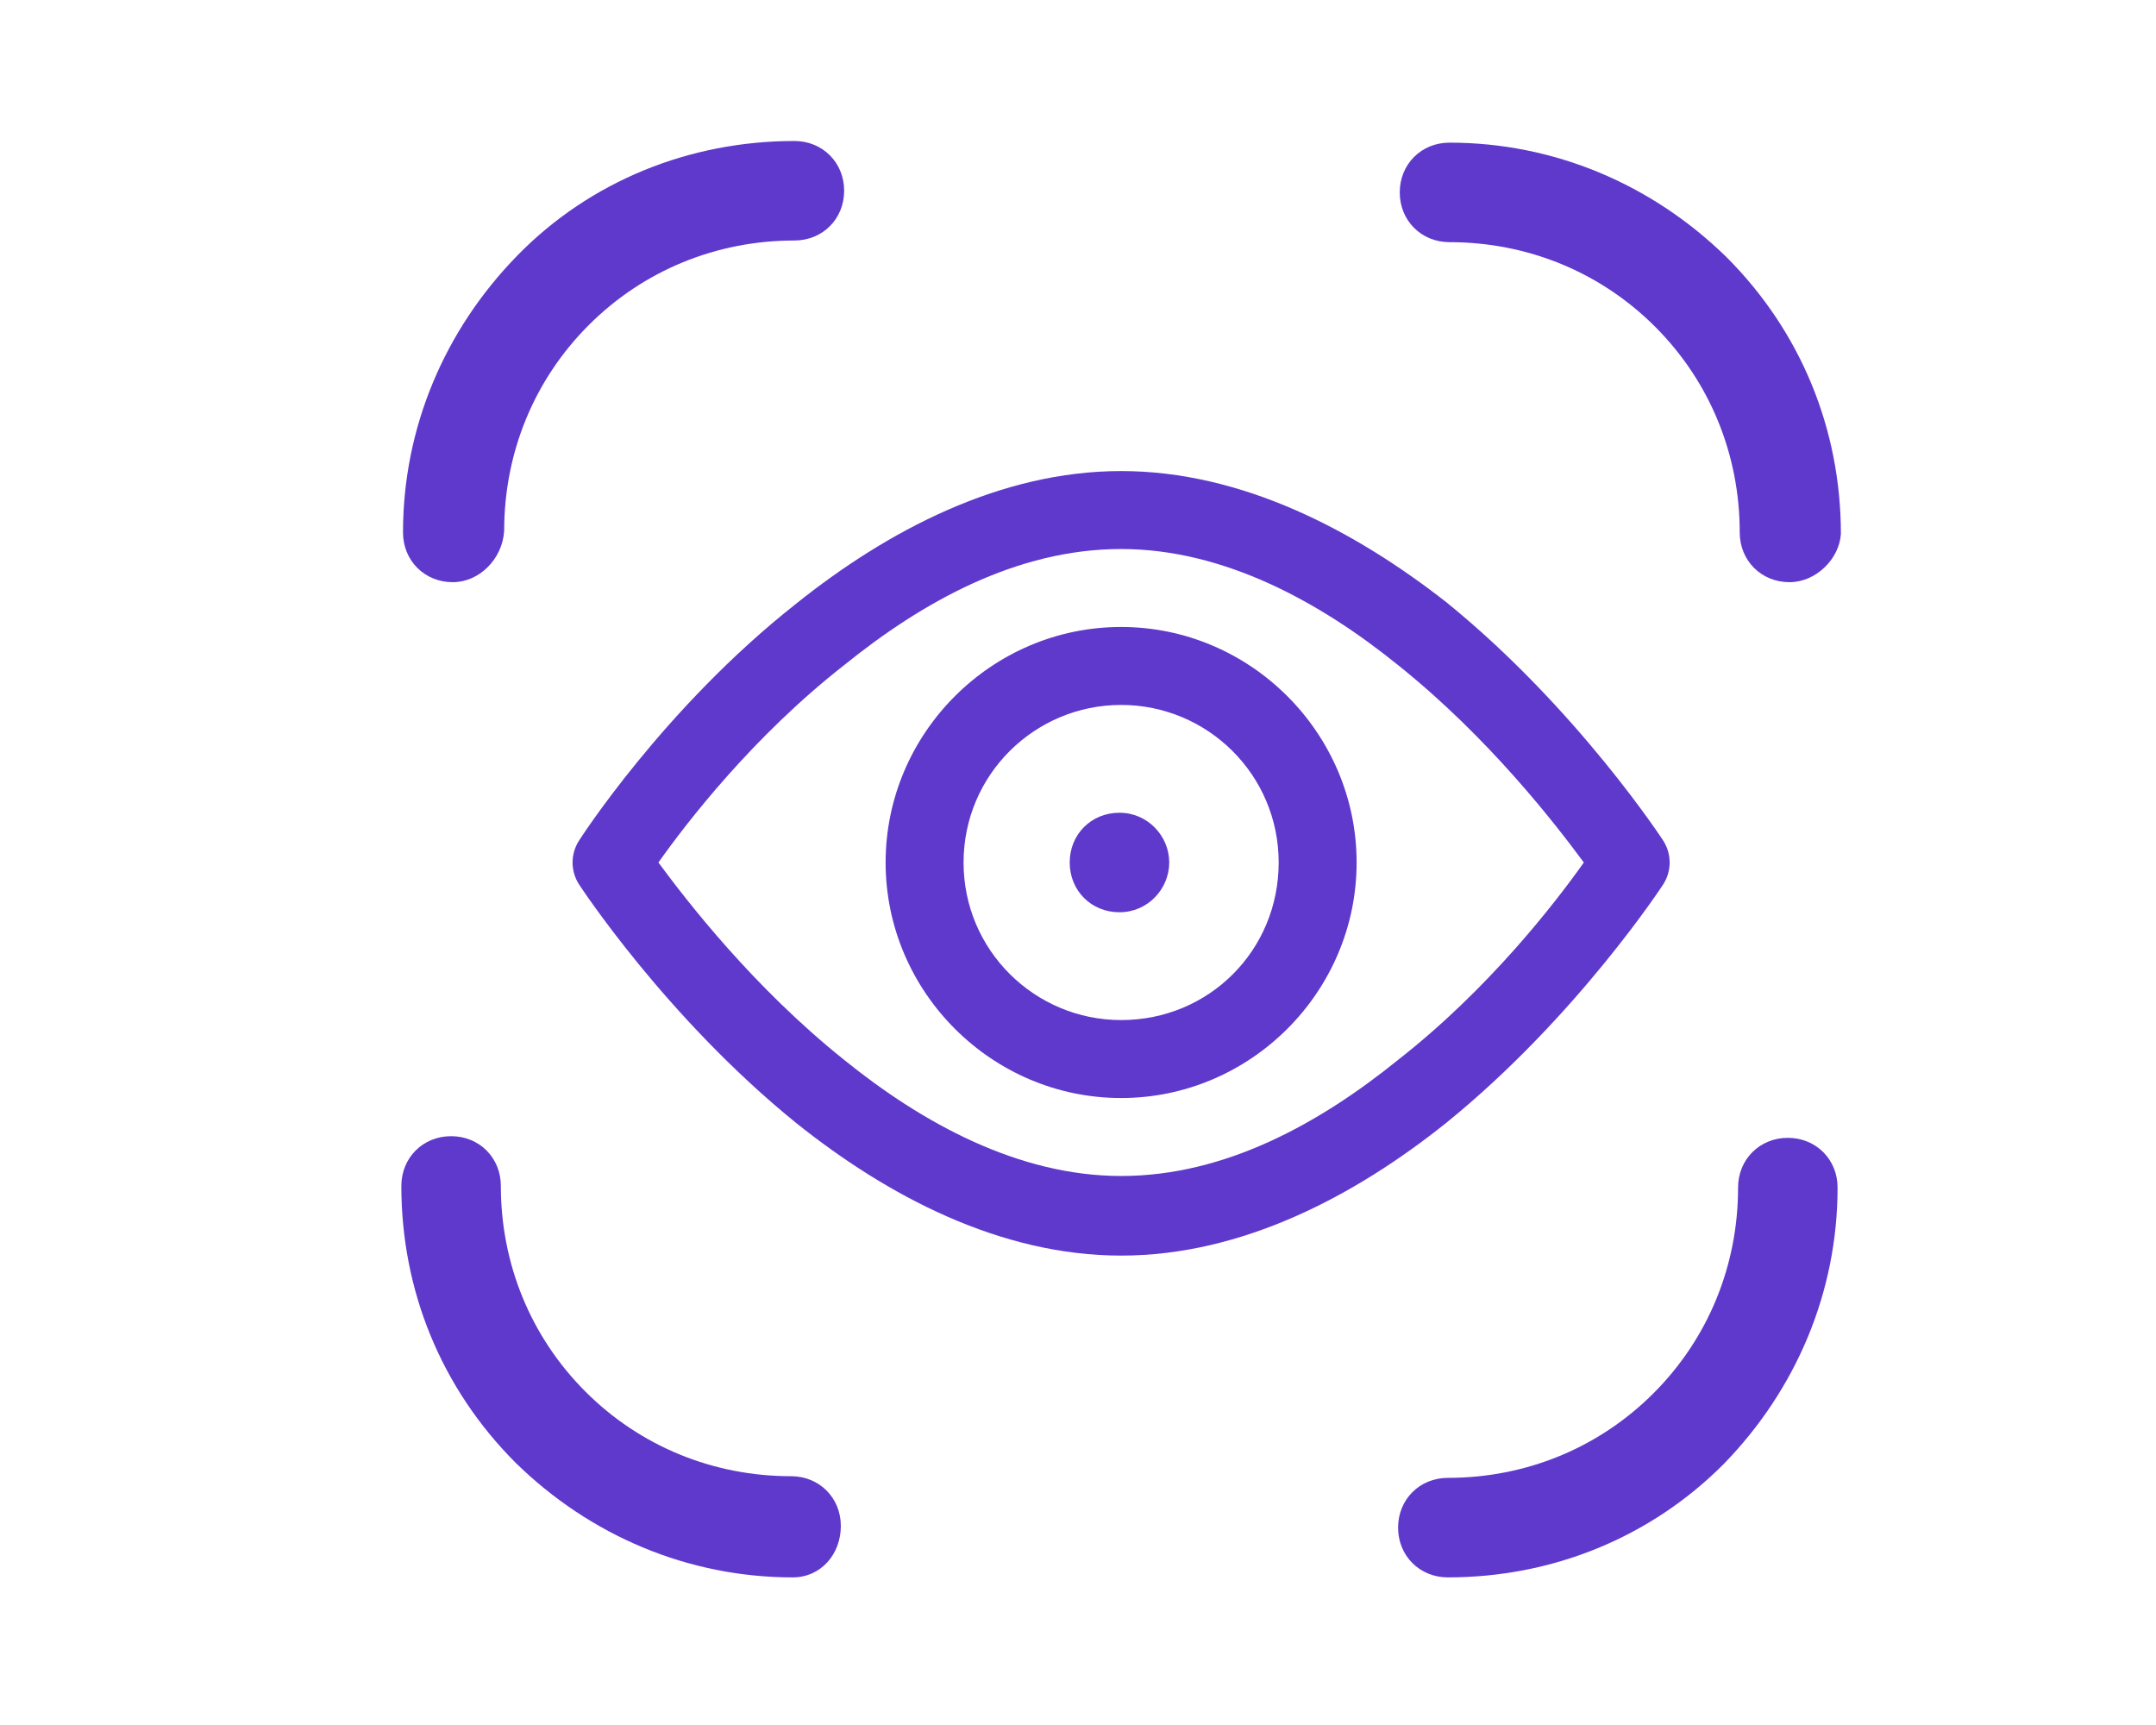
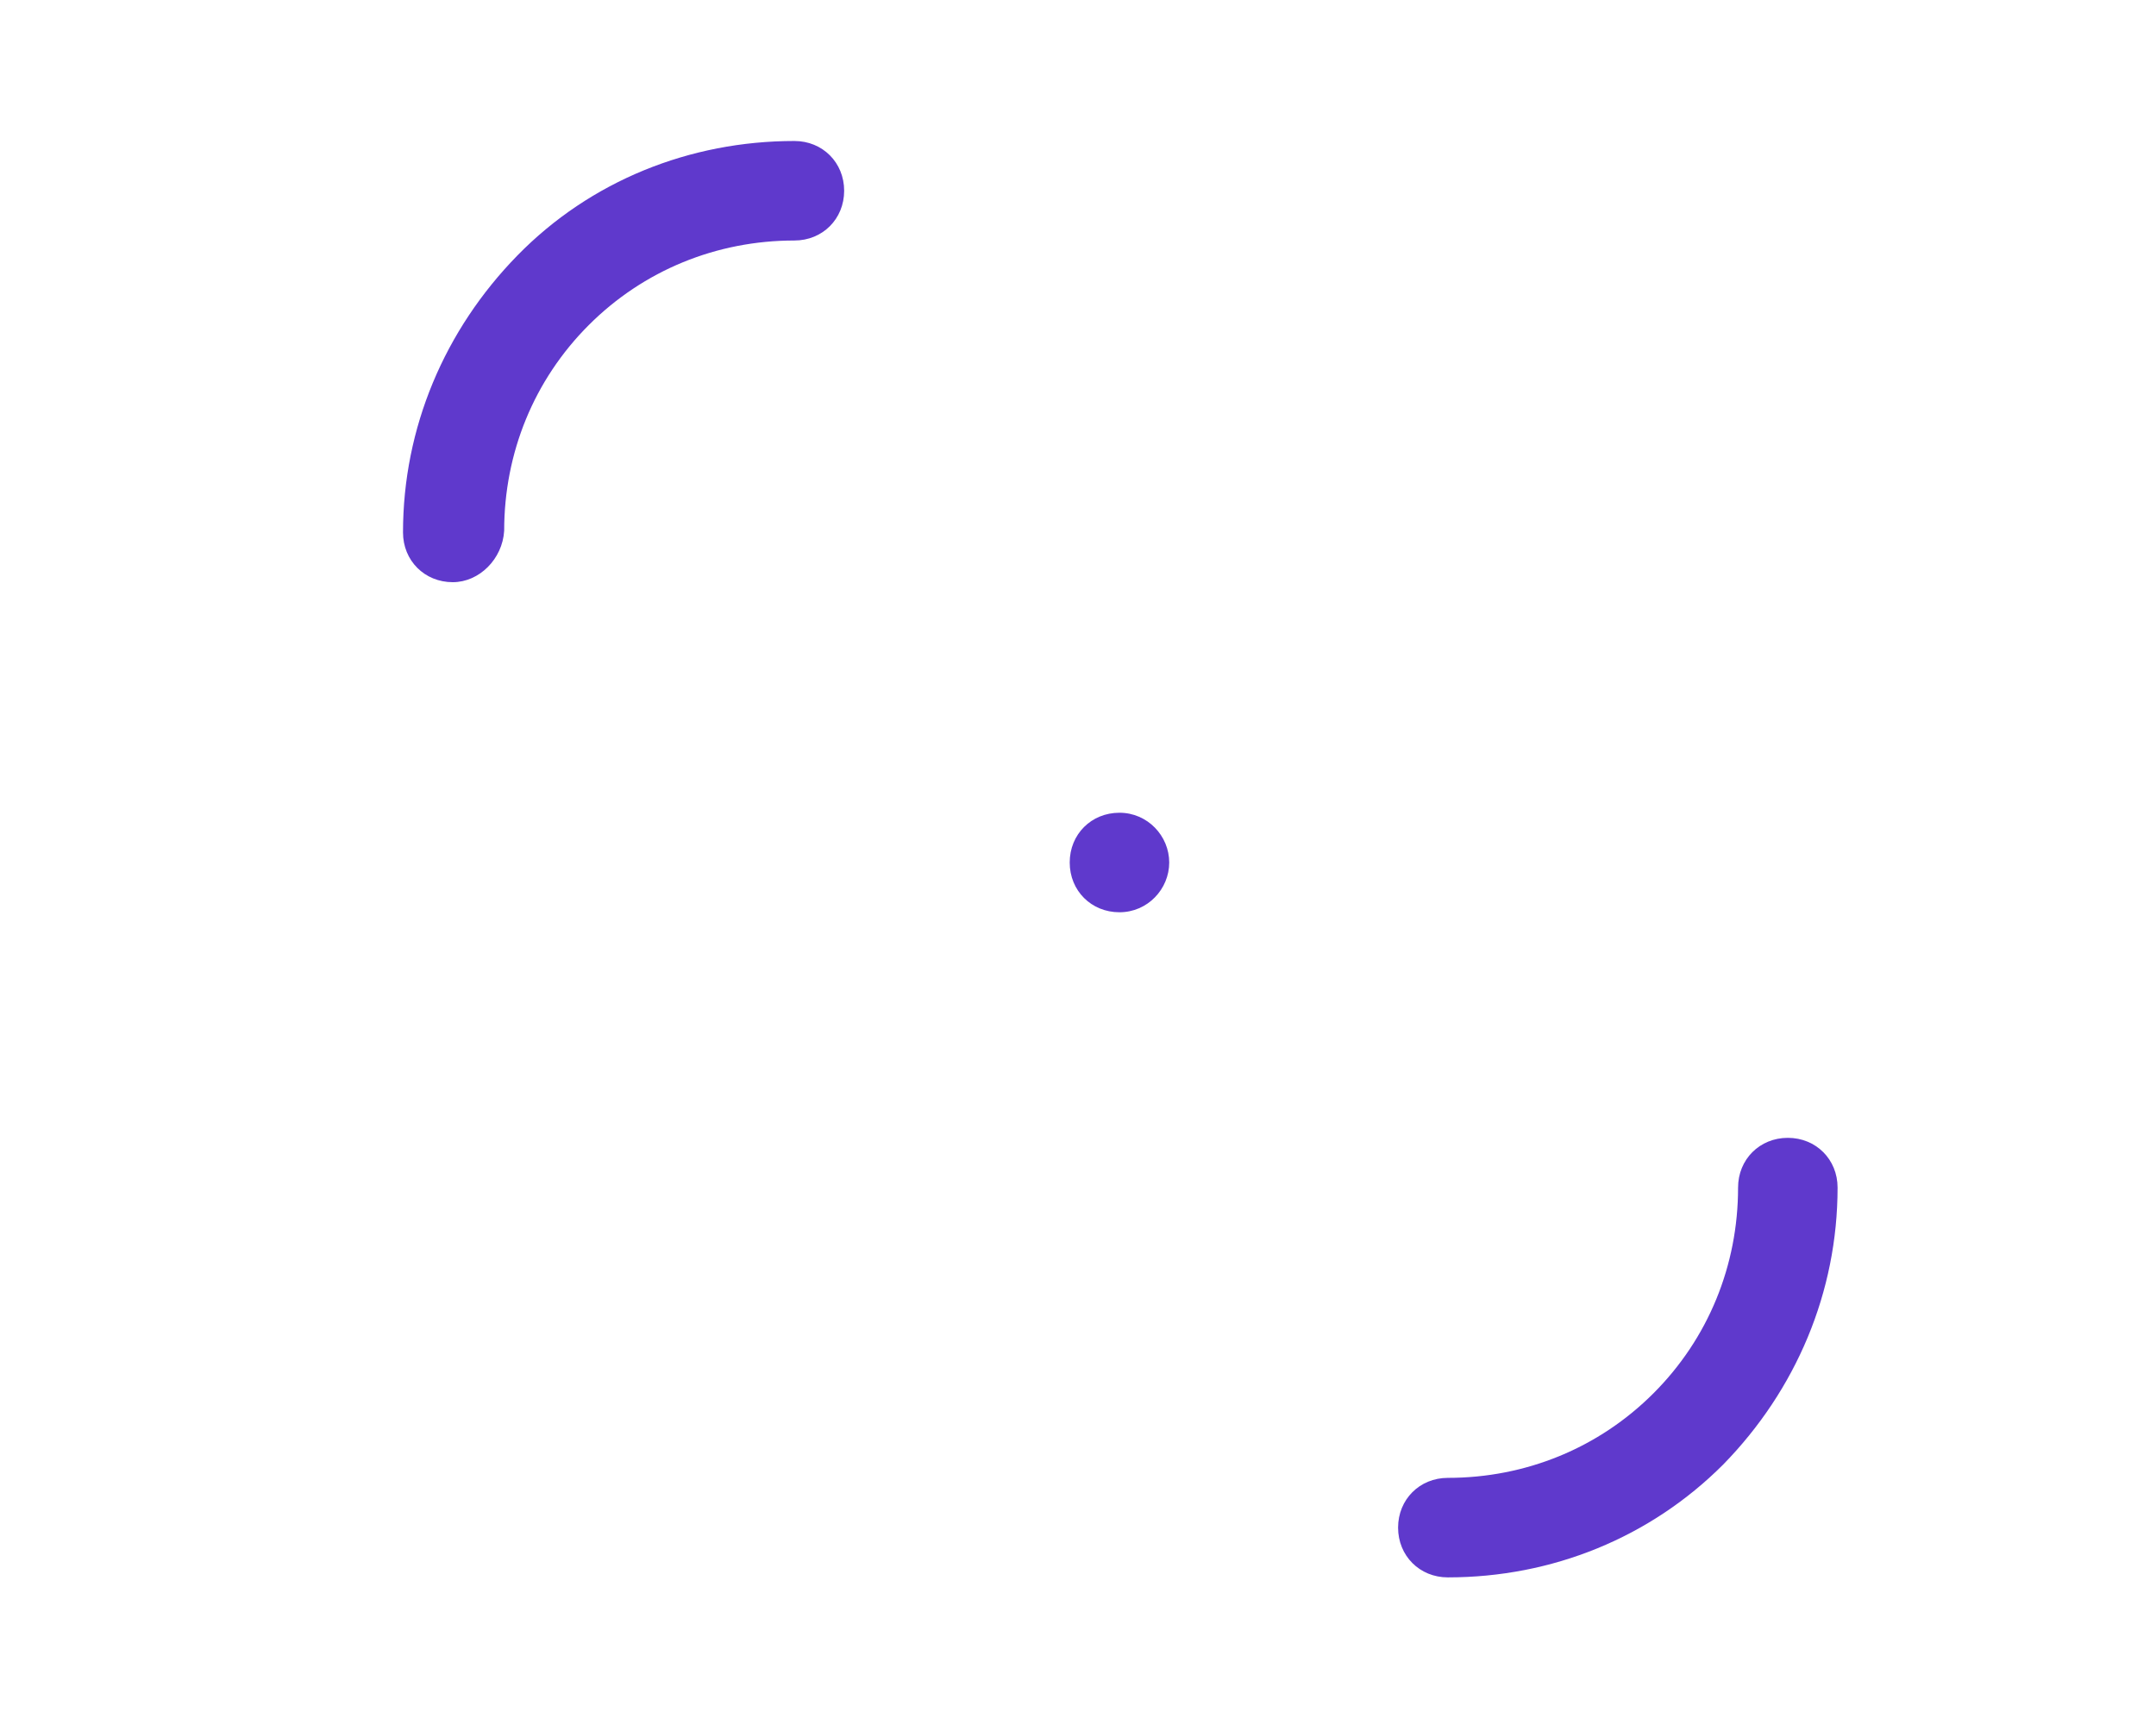
<svg xmlns="http://www.w3.org/2000/svg" version="1.1" id="Track_machines" x="0px" y="0px" viewBox="0 0 130 104" style="enable-background:new 0 0 130 104;" xml:space="preserve">
  <style type="text/css"> .st0{fill-rule:evenodd;clip-rule:evenodd;fill:#5F39CC;} .st1{fill:#5F39CC;} </style>
  <g>
-     <path class="st0" d="M67.6,28.4c-7.3,0-14.1,3.6-19.6,8C40,42.7,34.9,50.7,34.9,50.7c-0.5,0.8-0.5,1.8,0,2.6c0,0,5.2,8,13.1,14.4 c5.5,4.4,12.3,8,19.6,8c7.3,0,14.1-3.6,19.6-8c7.9-6.4,13.1-14.4,13.1-14.4c0.5-0.8,0.5-1.8,0-2.6c0,0-5.2-8-13.1-14.4 C81.7,32,74.9,28.4,67.6,28.4L67.6,28.4z M67.6,33.1c6.2,0,12,3.2,16.7,7c5.5,4.4,9.5,9.6,11.2,11.9c-1.7,2.4-5.7,7.6-11.2,11.9 c-4.7,3.8-10.4,7-16.7,7c-6.2,0-12-3.2-16.7-7c-5.5-4.4-9.5-9.6-11.2-11.9c1.7-2.4,5.7-7.6,11.2-11.9 C55.6,36.3,61.3,33.1,67.6,33.1L67.6,33.1z" />
-     <path class="st0" d="M67.6,37.8c-7.8,0-14.2,6.4-14.2,14.2s6.4,14.2,14.2,14.2c7.8,0,14.2-6.4,14.2-14.2S75.4,37.8,67.6,37.8z M67.6,42.5c5.2,0,9.5,4.2,9.5,9.5s-4.2,9.5-9.5,9.5c-5.2,0-9.5-4.2-9.5-9.5S62.4,42.5,67.6,42.5z" />
    <path class="st0" d="M70.5,52c0,1.6-1.3,3-3,3s-3-1.3-3-3s1.3-3,3-3S70.5,50.4,70.5,52" />
  </g>
-   <path class="st1" d="M47.8,95.1c-6.3,0-12.2-2.5-16.7-6.9c-4.5-4.5-6.9-10.4-6.9-16.7c0-1.7,1.3-3,3-3s3,1.3,3,3 c0,4.7,1.8,9.1,5.1,12.4c3.3,3.3,7.7,5.1,12.4,5.1c1.7,0,3,1.3,3,3S49.5,95.1,47.8,95.1z" />
  <path class="st1" d="M87.3,95.1c-1.7,0-3-1.3-3-3s1.3-3,3-3c4.7,0,9.1-1.8,12.4-5.1c3.3-3.3,5.1-7.7,5.1-12.4c0-1.7,1.3-3,3-3 s3,1.3,3,3c0,6.3-2.5,12.2-6.9,16.7C99.5,92.7,93.6,95.1,87.3,95.1z" />
-   <path class="st1" d="M107.9,35.1c-1.7,0-3-1.3-3-3c0-4.7-1.8-9.1-5.1-12.4c-3.3-3.3-7.7-5.1-12.4-5.1c-1.7,0-3-1.3-3-3s1.3-3,3-3 c6.3,0,12.2,2.5,16.7,6.9c4.5,4.5,6.9,10.4,6.9,16.7C110.9,33.7,109.5,35.1,107.9,35.1z" />
  <path class="st1" d="M27.3,35.1c-1.7,0-3-1.3-3-3c0-6.3,2.5-12.2,6.9-16.7s10.4-6.9,16.7-6.9c1.7,0,3,1.3,3,3s-1.3,3-3,3 c-4.7,0-9.1,1.8-12.4,5.1c-3.3,3.3-5.1,7.7-5.1,12.4C30.3,33.7,28.9,35.1,27.3,35.1z" />
</svg>